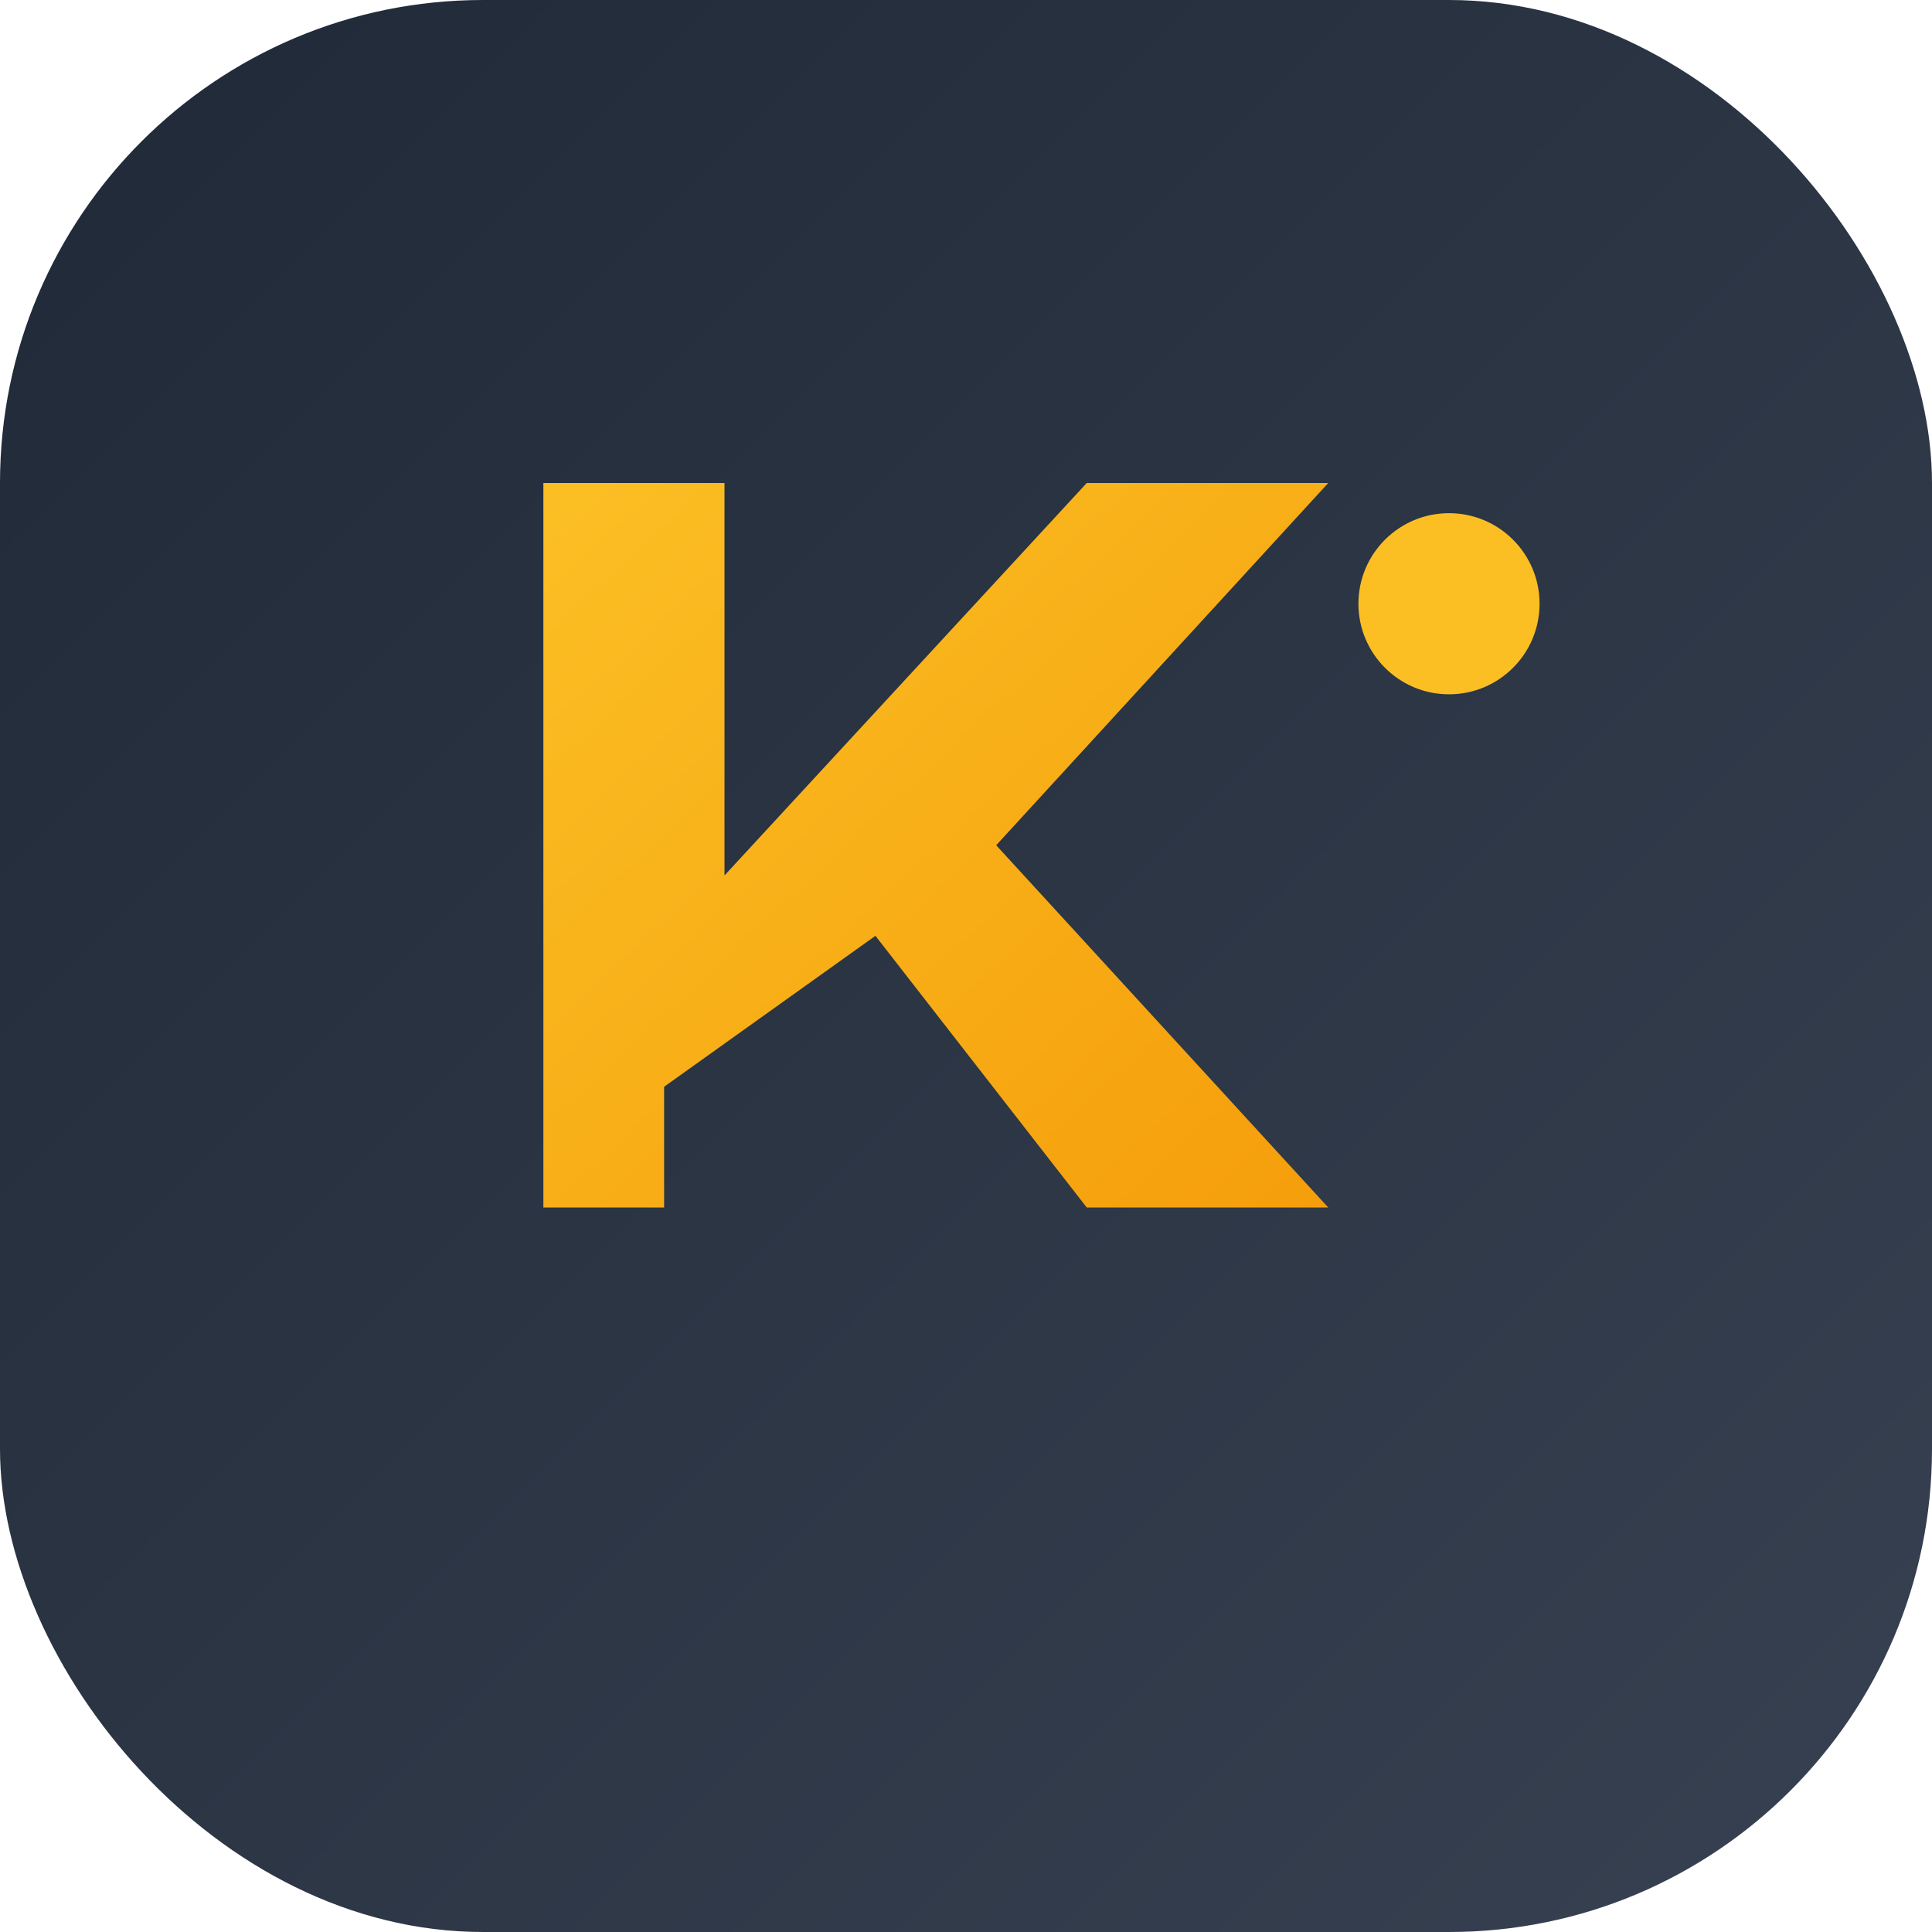
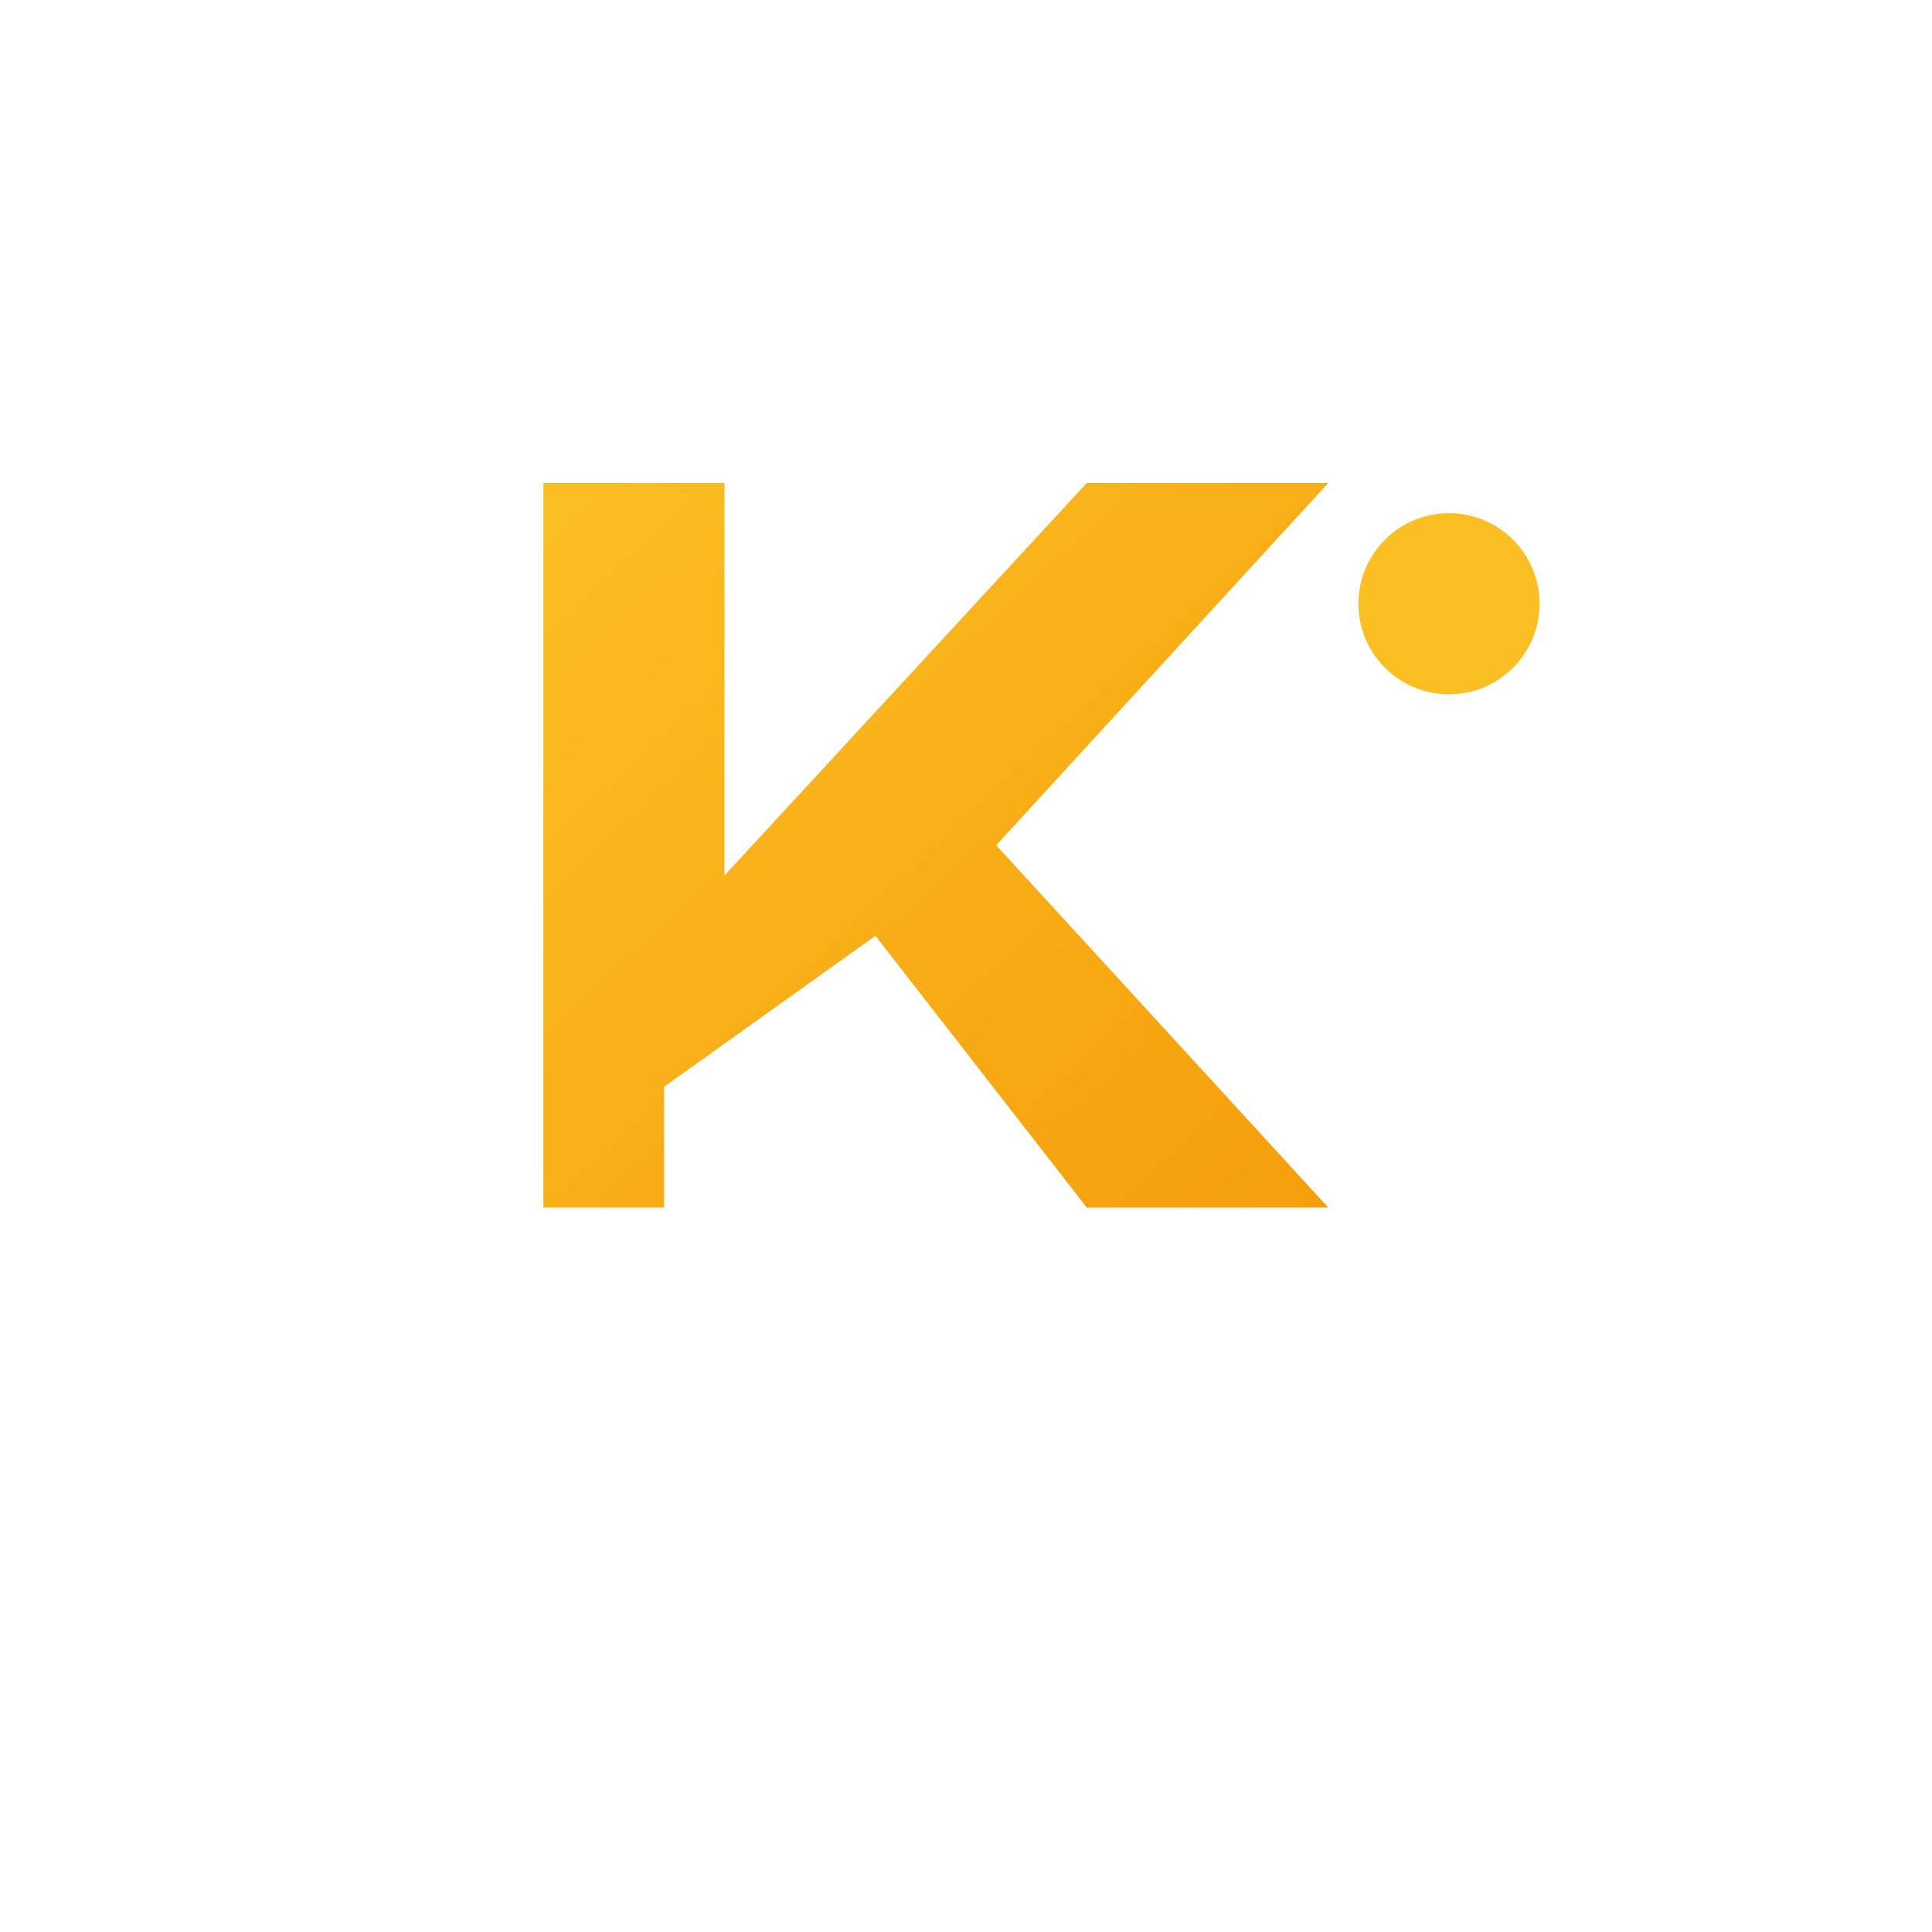
<svg xmlns="http://www.w3.org/2000/svg" width="32" height="32" viewBox="0 0 32 32" fill="none">
  <defs>
    <linearGradient id="bgGradient" x1="0%" y1="0%" x2="100%" y2="100%">
      <stop offset="0%" style="stop-color:#1f2937;stop-opacity:1" />
      <stop offset="100%" style="stop-color:#374151;stop-opacity:1" />
    </linearGradient>
    <linearGradient id="kGradient" x1="0%" y1="0%" x2="100%" y2="100%">
      <stop offset="0%" style="stop-color:#fbbf24;stop-opacity:1" />
      <stop offset="100%" style="stop-color:#f59e0b;stop-opacity:1" />
    </linearGradient>
  </defs>
-   <rect width="32" height="32" rx="8" fill="url(#bgGradient)" />
  <path d="M9 8h3v6.5l6-6.5h4l-5.5 6L22 20h-4l-3.5-4.5L11 18v2H9V8z" fill="url(#kGradient)" stroke="none" />
  <circle cx="24" cy="10" r="1.5" fill="#fbbf24" />
</svg>